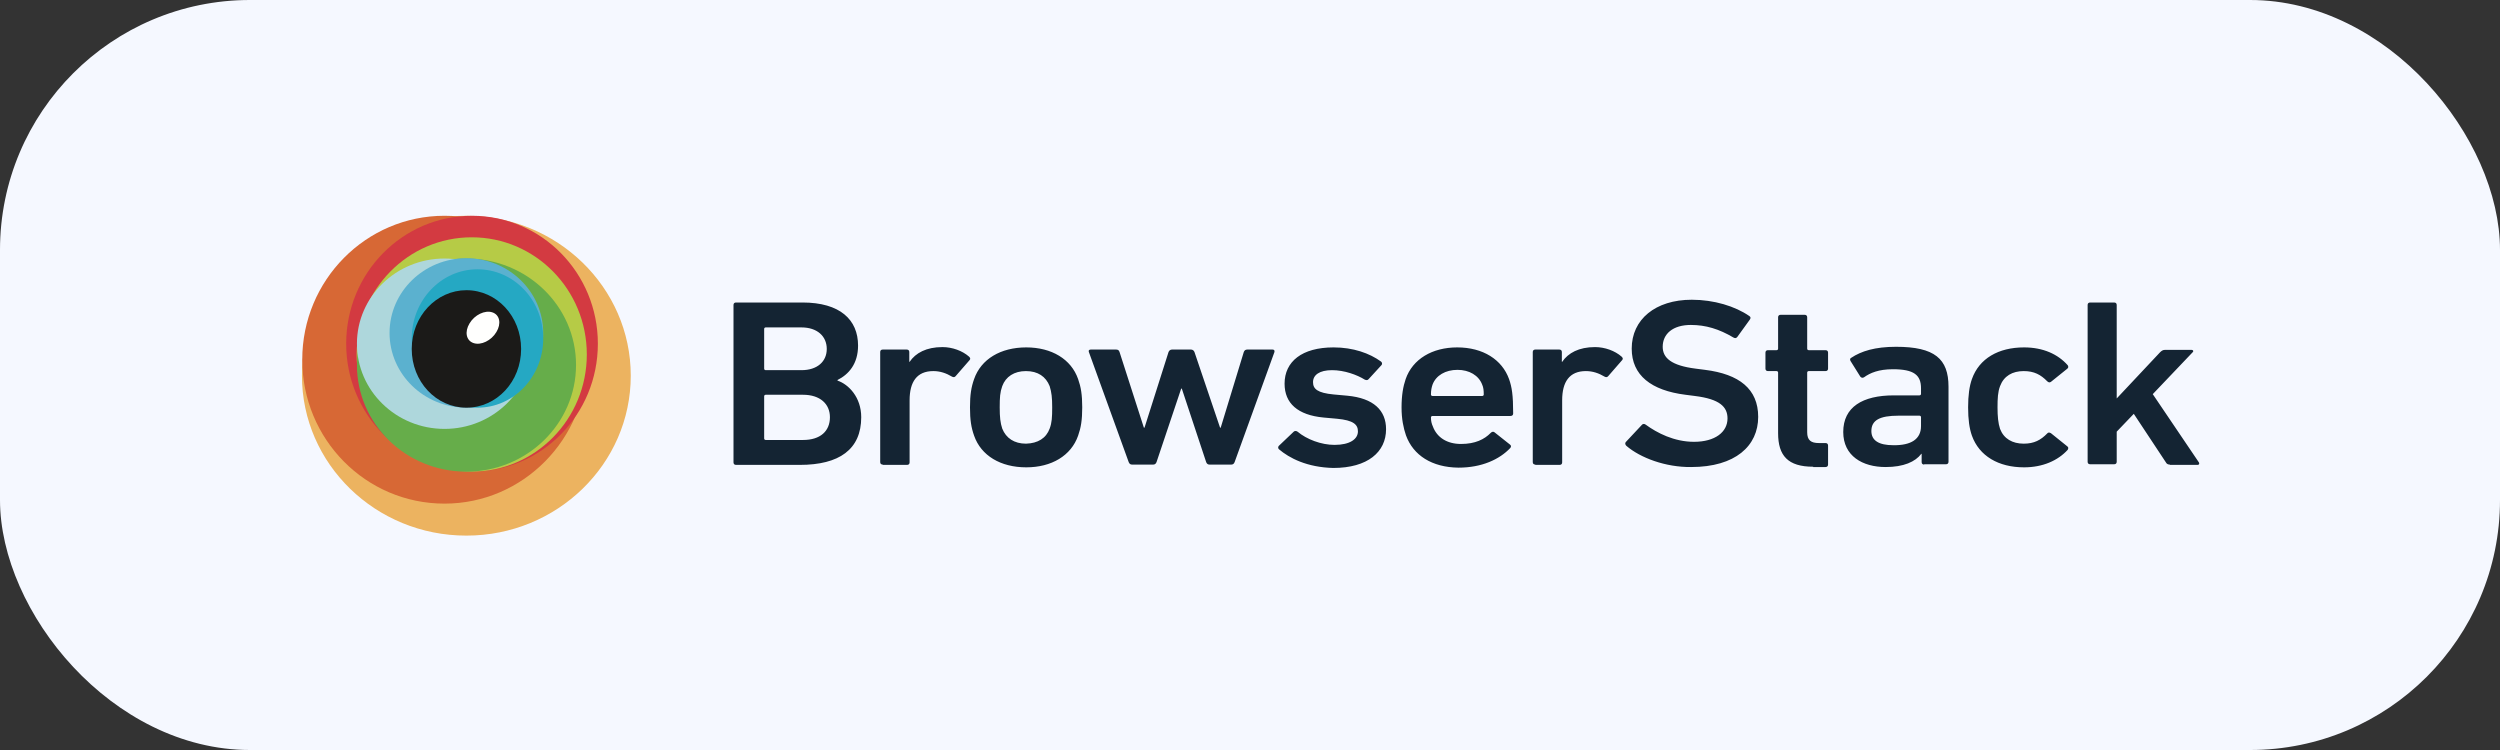
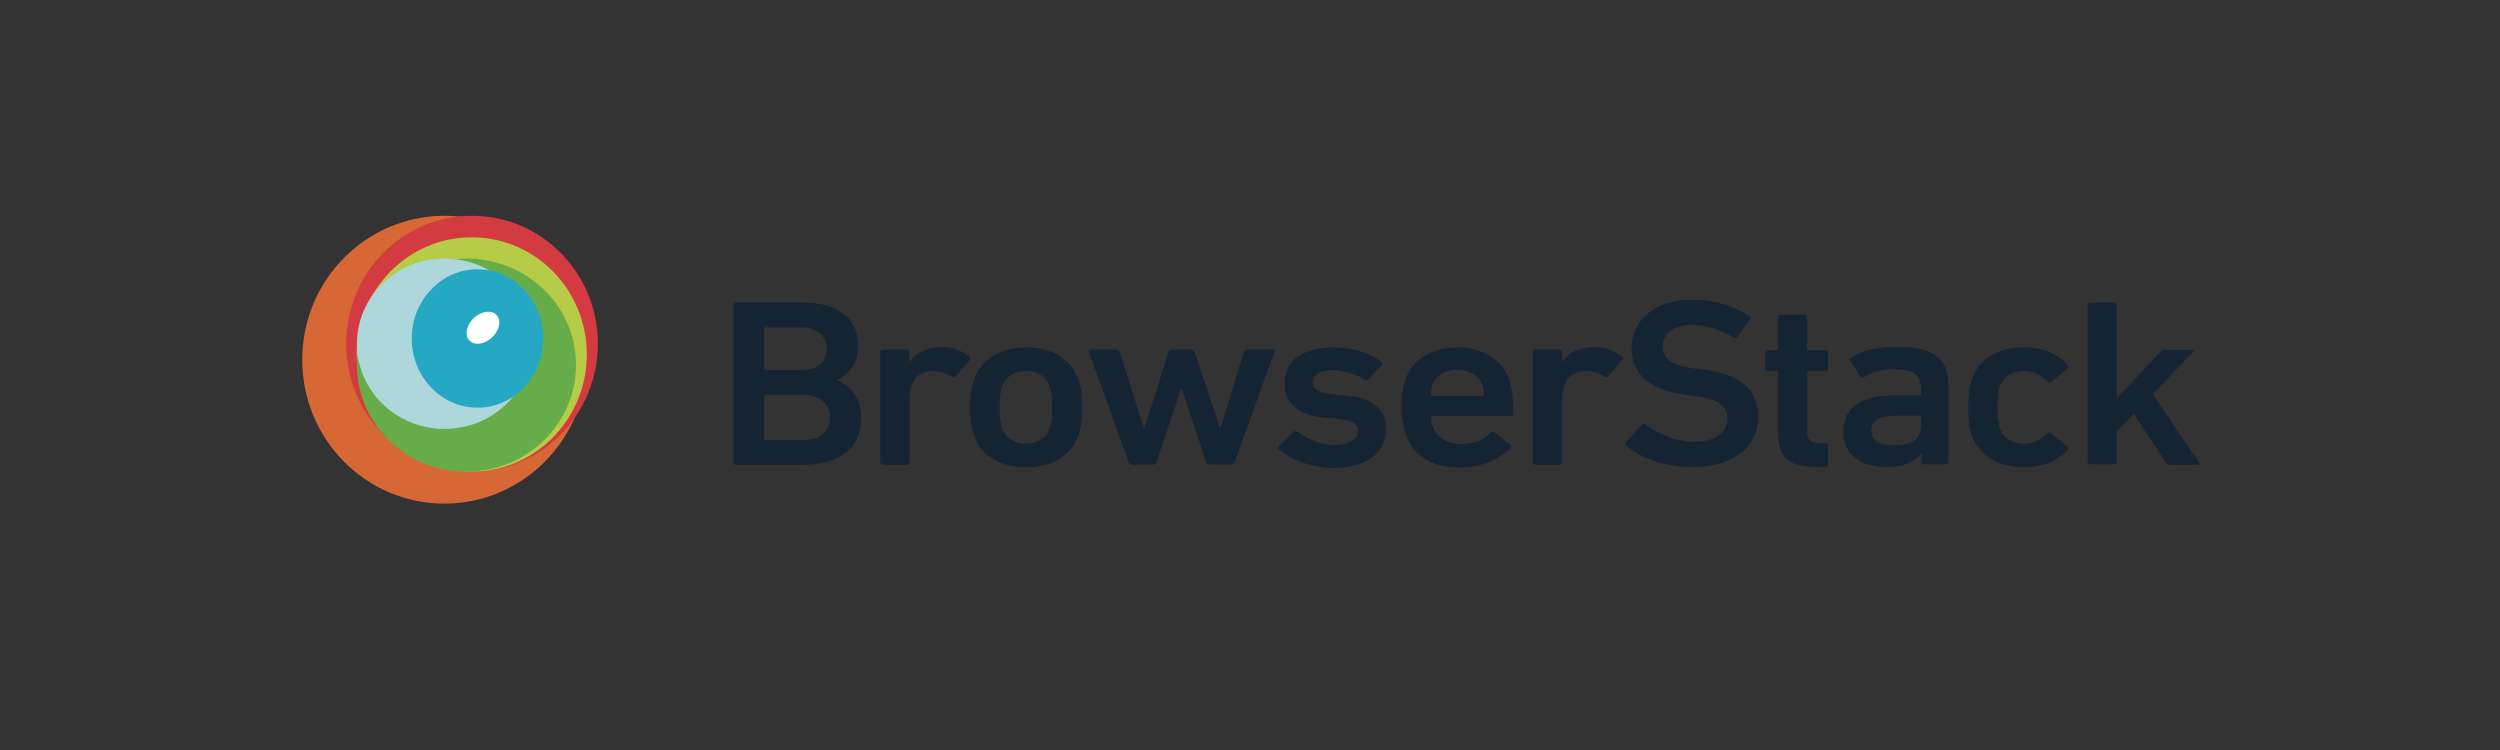
<svg xmlns="http://www.w3.org/2000/svg" width="200" height="60" viewBox="0 0 200 60" fill="none">
  <rect x="0" y="0" width="200" height="60" fill="#333333" stroke="none" />
-   <rect width="200" height="60" rx="20" fill="#F5F8FF" />
  <g clip-path="url(#clip0_2046_327)">
-     <path d="M50.461 30.055C50.461 37.117 44.568 42.849 37.309 42.849C30.049 42.849 24.156 37.117 24.156 30.055C24.156 22.994 30.049 17.262 37.309 17.262C44.568 17.262 50.461 22.994 50.461 30.055Z" fill="#ECB360" />
    <path d="M46.944 28.776C46.944 35.124 41.834 40.29 35.562 40.29C29.264 40.29 24.18 35.148 24.18 28.776C24.18 22.404 29.289 17.262 35.562 17.262C41.86 17.262 46.944 22.428 46.944 28.776Z" fill="#D76835" />
    <path d="M47.829 27.497C47.829 33.156 43.327 37.732 37.762 37.732C32.197 37.732 27.695 33.156 27.695 27.497C27.695 21.838 32.197 17.262 37.762 17.262C43.327 17.262 47.829 21.838 47.829 27.497Z" fill="#D33A41" />
    <path d="M46.945 28.358C46.945 33.525 42.822 37.732 37.738 37.732C32.654 37.732 28.531 33.525 28.531 28.358C28.531 23.167 32.654 18.984 37.738 18.984C42.822 18.984 46.945 23.167 46.945 28.358Z" fill="#B6CB46" />
    <path d="M46.083 29.195C46.083 33.894 42.162 37.732 37.306 37.732C32.475 37.732 28.555 33.918 28.555 29.195C28.555 24.471 32.475 20.682 37.306 20.682C42.162 20.682 46.083 24.495 46.083 29.195Z" fill="#66AD4A" />
    <path d="M42.567 27.497C42.567 31.261 39.431 34.312 35.561 34.312C31.691 34.312 28.555 31.261 28.555 27.497C28.555 23.733 31.691 20.682 35.561 20.682C39.431 20.682 42.567 23.733 42.567 27.497Z" fill="#AED7DC" />
-     <path d="M43.456 26.636C43.456 29.933 40.7 32.614 37.31 32.614C33.921 32.614 31.164 29.933 31.164 26.636C31.164 23.339 33.921 20.657 37.31 20.657C40.7 20.657 43.456 23.339 43.456 26.636Z" fill="#5BB1CF" />
    <path d="M43.459 27.079C43.459 30.129 41.107 32.614 38.199 32.614C35.29 32.614 32.938 30.129 32.938 27.079C32.938 24.028 35.29 21.543 38.199 21.543C41.107 21.543 43.459 24.003 43.459 27.079Z" fill="#25A8C3" />
-     <path d="M37.313 32.614C34.885 32.614 32.938 30.523 32.938 27.915C32.938 25.307 34.91 23.216 37.313 23.216C39.741 23.216 41.689 25.307 41.689 27.915C41.689 30.523 39.741 32.614 37.313 32.614Z" fill="#1B1A18" />
    <path d="M39.712 26.562C39.307 27.251 38.473 27.645 37.891 27.448C37.284 27.251 37.158 26.537 37.562 25.873C37.967 25.184 38.802 24.791 39.383 24.987C39.99 25.184 40.117 25.898 39.712 26.562Z" fill="#FFFFFE" />
    <path d="M157.753 34.853C157.551 34.287 157.449 33.549 157.449 32.59C157.449 31.63 157.551 30.892 157.753 30.326C158.335 28.678 159.878 27.792 161.926 27.792C163.444 27.792 164.633 28.333 165.417 29.219C165.467 29.293 165.493 29.416 165.391 29.49L164.076 30.548C163.975 30.622 163.874 30.597 163.773 30.498C163.267 29.982 162.736 29.687 161.901 29.687C160.99 29.687 160.307 30.08 160.004 30.892C159.827 31.36 159.802 31.876 159.802 32.59C159.802 33.303 159.852 33.844 160.004 34.312C160.307 35.099 160.99 35.493 161.901 35.493C162.736 35.493 163.267 35.198 163.773 34.681C163.849 34.583 163.95 34.583 164.076 34.656L165.391 35.714C165.493 35.788 165.467 35.887 165.417 35.985C164.633 36.846 163.419 37.387 161.926 37.387C159.878 37.387 158.335 36.477 157.753 34.853ZM173.586 37.166C173.435 37.166 173.333 37.117 173.258 36.969L170.703 33.106L169.337 34.533V36.944C169.337 37.068 169.261 37.141 169.135 37.141H167.213C167.086 37.141 167.01 37.068 167.01 36.944V24.397C167.01 24.274 167.086 24.2 167.213 24.2H169.135C169.261 24.2 169.337 24.274 169.337 24.397V31.876L172.802 28.186C172.929 28.063 173.03 27.989 173.207 27.989H175.332C175.458 27.989 175.509 28.112 175.407 28.186L172.221 31.532L175.913 36.994C175.964 37.068 175.939 37.191 175.812 37.191H173.586V37.166ZM61.26 35.198H64.244C65.635 35.198 66.394 34.484 66.394 33.377C66.394 32.319 65.61 31.581 64.244 31.581H61.26C61.184 31.581 61.133 31.63 61.133 31.704V35.075C61.133 35.148 61.184 35.198 61.26 35.198ZM64.118 29.613C65.382 29.613 66.141 28.924 66.141 27.915C66.141 26.882 65.357 26.193 64.118 26.193H61.26C61.184 26.193 61.133 26.242 61.133 26.316V29.49C61.133 29.564 61.184 29.613 61.26 29.613H64.118ZM58.68 24.397C58.68 24.274 58.756 24.2 58.882 24.2H64.194C67.204 24.2 68.645 25.578 68.645 27.645C68.645 29.121 67.886 29.957 67.001 30.4V30.449C67.886 30.744 68.898 31.778 68.898 33.377C68.898 35.96 67.128 37.191 63.991 37.191H58.882C58.756 37.191 58.68 37.117 58.68 36.994V24.397ZM70.618 37.166C70.492 37.166 70.416 37.092 70.416 36.969V28.161C70.416 28.038 70.492 27.964 70.618 27.964H72.54C72.667 27.964 72.743 28.038 72.743 28.161V28.948H72.768C73.249 28.235 74.109 27.767 75.398 27.767C76.183 27.767 76.992 28.063 77.523 28.53C77.624 28.629 77.65 28.702 77.574 28.801L76.461 30.08C76.385 30.179 76.284 30.203 76.157 30.129C75.702 29.859 75.221 29.687 74.665 29.687C73.35 29.687 72.768 30.548 72.768 32.024V36.994C72.768 37.117 72.692 37.191 72.566 37.191H70.618V37.166ZM83.973 34.287C84.15 33.82 84.175 33.377 84.175 32.59C84.175 31.802 84.125 31.384 83.973 30.892C83.669 30.129 83.037 29.687 82.076 29.687C81.14 29.687 80.457 30.129 80.179 30.892C80.002 31.384 79.977 31.802 79.977 32.59C79.977 33.377 80.027 33.82 80.179 34.287C80.482 35.05 81.14 35.493 82.076 35.493C83.037 35.468 83.695 35.05 83.973 34.287ZM77.928 34.853C77.7 34.214 77.599 33.599 77.599 32.59C77.599 31.581 77.7 30.966 77.928 30.326C78.484 28.727 80.052 27.792 82.101 27.792C84.125 27.792 85.693 28.727 86.249 30.326C86.477 30.966 86.578 31.581 86.578 32.59C86.578 33.599 86.477 34.214 86.249 34.853C85.693 36.452 84.125 37.387 82.101 37.387C80.052 37.387 78.484 36.452 77.928 34.853ZM96.746 37.166C96.619 37.166 96.543 37.092 96.493 36.969L94.545 31.089H94.495L92.522 36.969C92.471 37.092 92.395 37.166 92.269 37.166H90.549C90.423 37.166 90.347 37.092 90.296 36.969L87.109 28.161C87.059 28.038 87.135 27.964 87.261 27.964H89.284C89.436 27.964 89.512 28.014 89.563 28.161L91.51 34.214H91.561L93.483 28.161C93.534 28.038 93.635 27.964 93.761 27.964H95.279C95.405 27.964 95.507 28.038 95.557 28.161L97.606 34.214H97.656L99.503 28.161C99.553 28.038 99.629 27.964 99.781 27.964H101.804C101.931 27.964 101.982 28.038 101.956 28.161L98.769 36.969C98.719 37.092 98.643 37.166 98.516 37.166H96.746ZM102.31 35.936C102.234 35.862 102.234 35.739 102.31 35.665L103.499 34.533C103.575 34.46 103.701 34.46 103.803 34.533C104.536 35.148 105.7 35.591 106.762 35.591C108.001 35.591 108.634 35.124 108.634 34.509C108.634 33.968 108.28 33.623 106.964 33.5L105.877 33.402C103.828 33.205 102.766 32.27 102.766 30.695C102.766 28.924 104.157 27.792 106.686 27.792C108.254 27.792 109.569 28.26 110.48 28.924C110.581 28.998 110.581 29.121 110.531 29.195L109.494 30.326C109.418 30.425 109.317 30.425 109.19 30.375C108.558 29.982 107.546 29.613 106.56 29.613C105.548 29.613 105.042 30.006 105.042 30.572C105.042 31.114 105.396 31.433 106.686 31.556L107.774 31.655C109.898 31.852 110.885 32.836 110.885 34.337C110.885 36.157 109.418 37.437 106.661 37.437C104.561 37.387 103.145 36.649 102.31 35.936ZM118.574 30.769C118.296 30.031 117.537 29.588 116.601 29.588C115.64 29.588 114.881 30.031 114.603 30.769C114.527 30.991 114.476 31.237 114.476 31.556C114.476 31.63 114.527 31.679 114.603 31.679H118.574C118.65 31.679 118.7 31.63 118.7 31.556C118.7 31.237 118.675 30.991 118.574 30.769ZM112.478 34.829C112.276 34.238 112.124 33.525 112.124 32.59C112.124 31.63 112.251 30.917 112.453 30.326C113.009 28.727 114.578 27.792 116.576 27.792C118.65 27.792 120.167 28.776 120.724 30.326C120.951 30.966 121.053 31.606 121.053 33.082C121.053 33.205 120.977 33.279 120.825 33.279H114.603C114.527 33.279 114.476 33.328 114.476 33.402C114.476 33.672 114.527 33.894 114.628 34.115C114.957 35.001 115.766 35.517 116.879 35.517C118.017 35.517 118.751 35.148 119.257 34.632C119.358 34.533 119.459 34.509 119.56 34.583L120.8 35.567C120.901 35.641 120.901 35.739 120.825 35.837C119.965 36.748 118.549 37.412 116.677 37.412C114.552 37.387 113.06 36.428 112.478 34.829ZM122.823 37.166C122.697 37.166 122.621 37.092 122.621 36.969V28.161C122.621 28.038 122.697 27.964 122.823 27.964H124.745C124.872 27.964 124.948 28.038 124.948 28.161V28.948H124.973C125.454 28.235 126.314 27.767 127.603 27.767C128.388 27.767 129.197 28.063 129.728 28.53C129.829 28.629 129.855 28.702 129.779 28.801L128.666 30.08C128.59 30.179 128.489 30.203 128.362 30.129C127.907 29.859 127.426 29.687 126.87 29.687C125.555 29.687 124.973 30.548 124.973 32.024V36.994C124.973 37.117 124.897 37.191 124.771 37.191H122.823V37.166ZM130.107 35.665C130.032 35.591 129.981 35.468 130.057 35.37L131.347 33.992C131.423 33.894 131.549 33.894 131.65 33.968C132.561 34.632 133.927 35.345 135.52 35.345C137.215 35.345 138.201 34.558 138.201 33.475C138.201 32.541 137.569 31.925 135.596 31.679L134.837 31.581C132.106 31.237 130.537 30.031 130.537 27.89C130.537 25.553 132.434 23.979 135.343 23.979C137.114 23.979 138.808 24.495 139.947 25.283C140.048 25.356 140.073 25.43 139.997 25.553L138.985 26.956C138.909 27.054 138.808 27.079 138.682 27.005C137.518 26.316 136.456 25.996 135.267 25.996C133.826 25.996 133.016 26.71 133.016 27.743C133.016 28.629 133.699 29.244 135.647 29.49L136.405 29.588C139.137 29.933 140.655 31.114 140.655 33.352C140.655 35.665 138.834 37.363 135.293 37.363C133.244 37.387 131.22 36.625 130.107 35.665ZM145.056 37.338C143.032 37.338 142.248 36.452 142.248 34.656V29.81C142.248 29.736 142.198 29.687 142.122 29.687H141.439C141.312 29.687 141.236 29.613 141.236 29.49V28.21C141.236 28.087 141.312 28.014 141.439 28.014H142.122C142.198 28.014 142.248 27.964 142.248 27.89V25.381C142.248 25.258 142.324 25.184 142.451 25.184H144.373C144.499 25.184 144.575 25.258 144.575 25.381V27.89C144.575 27.964 144.626 28.014 144.702 28.014H146.042C146.169 28.014 146.245 28.087 146.245 28.21V29.49C146.245 29.613 146.169 29.687 146.042 29.687H144.702C144.626 29.687 144.575 29.736 144.575 29.81V34.583C144.575 35.222 144.879 35.444 145.511 35.444H146.042C146.169 35.444 146.245 35.517 146.245 35.641V37.166C146.245 37.289 146.169 37.363 146.042 37.363H145.056V37.338ZM153.681 34.09V33.377C153.681 33.303 153.63 33.254 153.554 33.254H151.885C150.367 33.254 149.71 33.623 149.71 34.484C149.71 35.247 150.317 35.616 151.455 35.616C152.897 35.641 153.681 35.124 153.681 34.09ZM153.934 37.166C153.807 37.166 153.731 37.092 153.731 36.969V36.305H153.706C153.225 36.944 152.29 37.363 150.848 37.363C149.001 37.363 147.459 36.477 147.459 34.558C147.459 32.565 149.001 31.63 151.505 31.63H153.554C153.63 31.63 153.681 31.581 153.681 31.507V31.064C153.681 30.006 153.124 29.539 151.43 29.539C150.291 29.539 149.608 29.834 149.128 30.179C149.027 30.252 148.9 30.228 148.824 30.129L148.04 28.875C147.99 28.776 147.99 28.678 148.091 28.629C148.9 28.087 150.013 27.743 151.683 27.743C154.768 27.743 155.881 28.702 155.881 30.941V36.944C155.881 37.068 155.805 37.141 155.679 37.141H153.934V37.166Z" fill="#142433" />
  </g>
  <defs>
    <clipPath id="clip0_2046_327">
      <rect width="152" height="26" fill="white" transform="translate(24 17)" />
    </clipPath>
  </defs>
</svg>